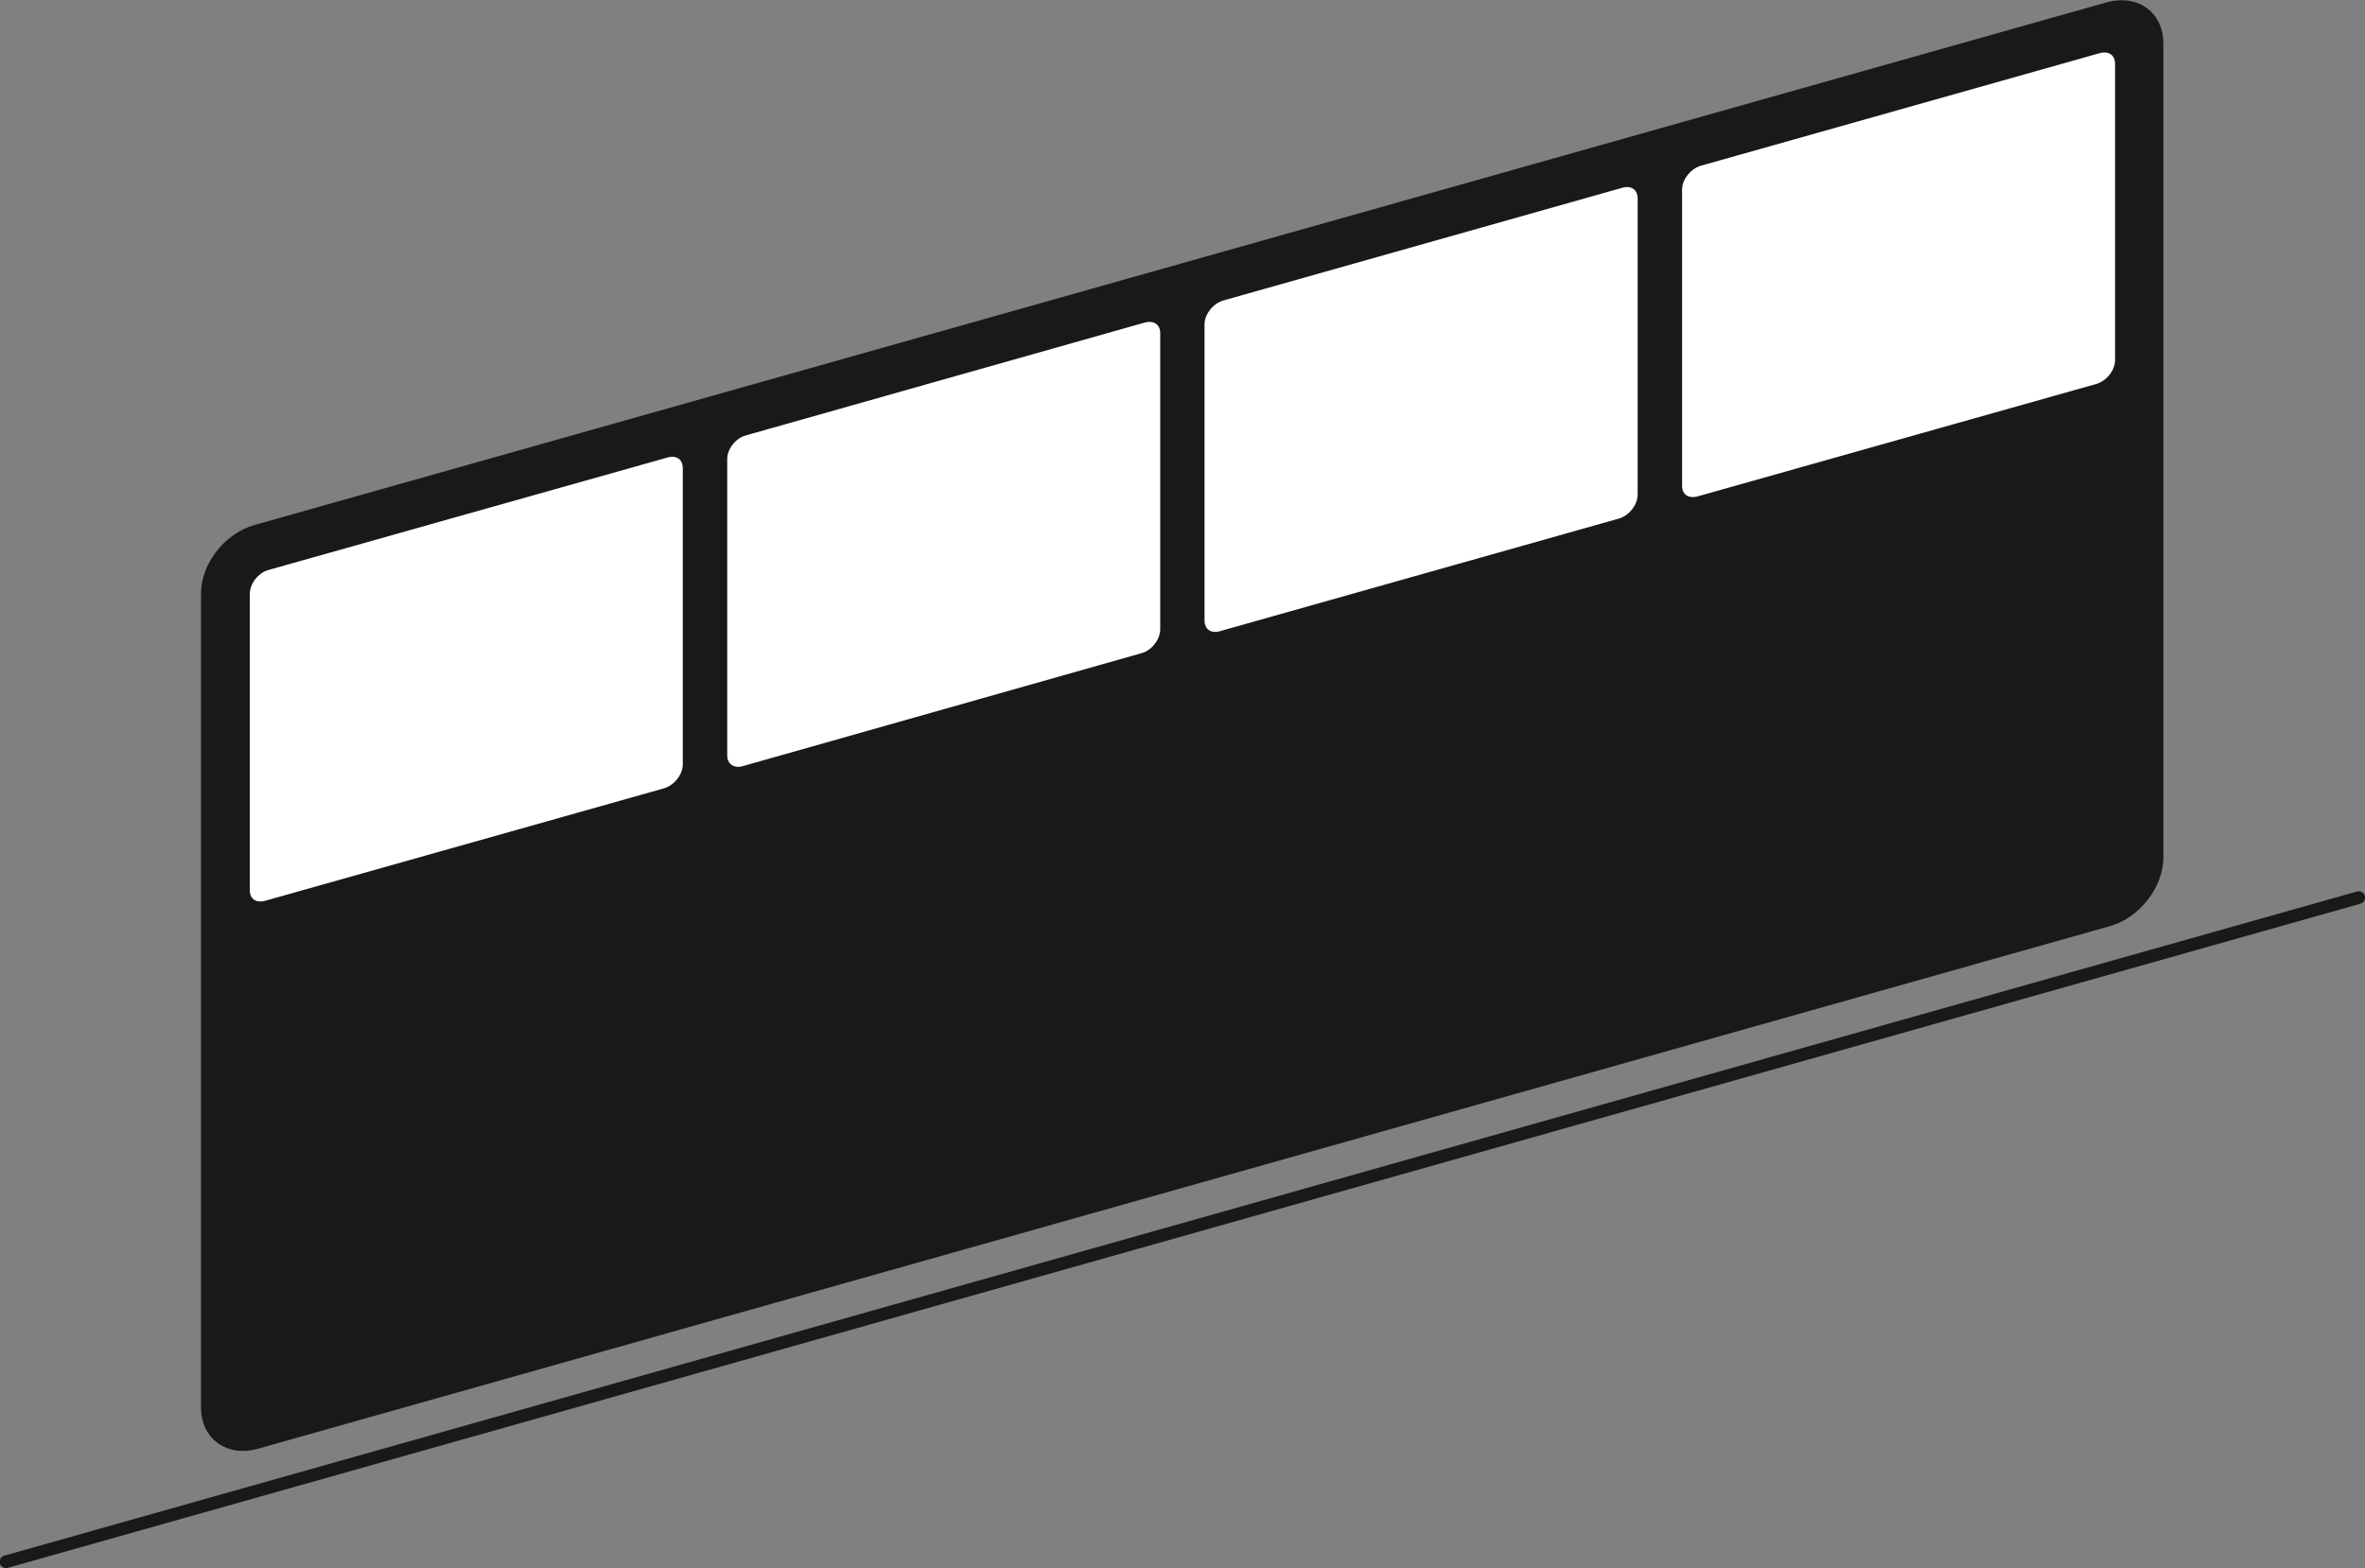
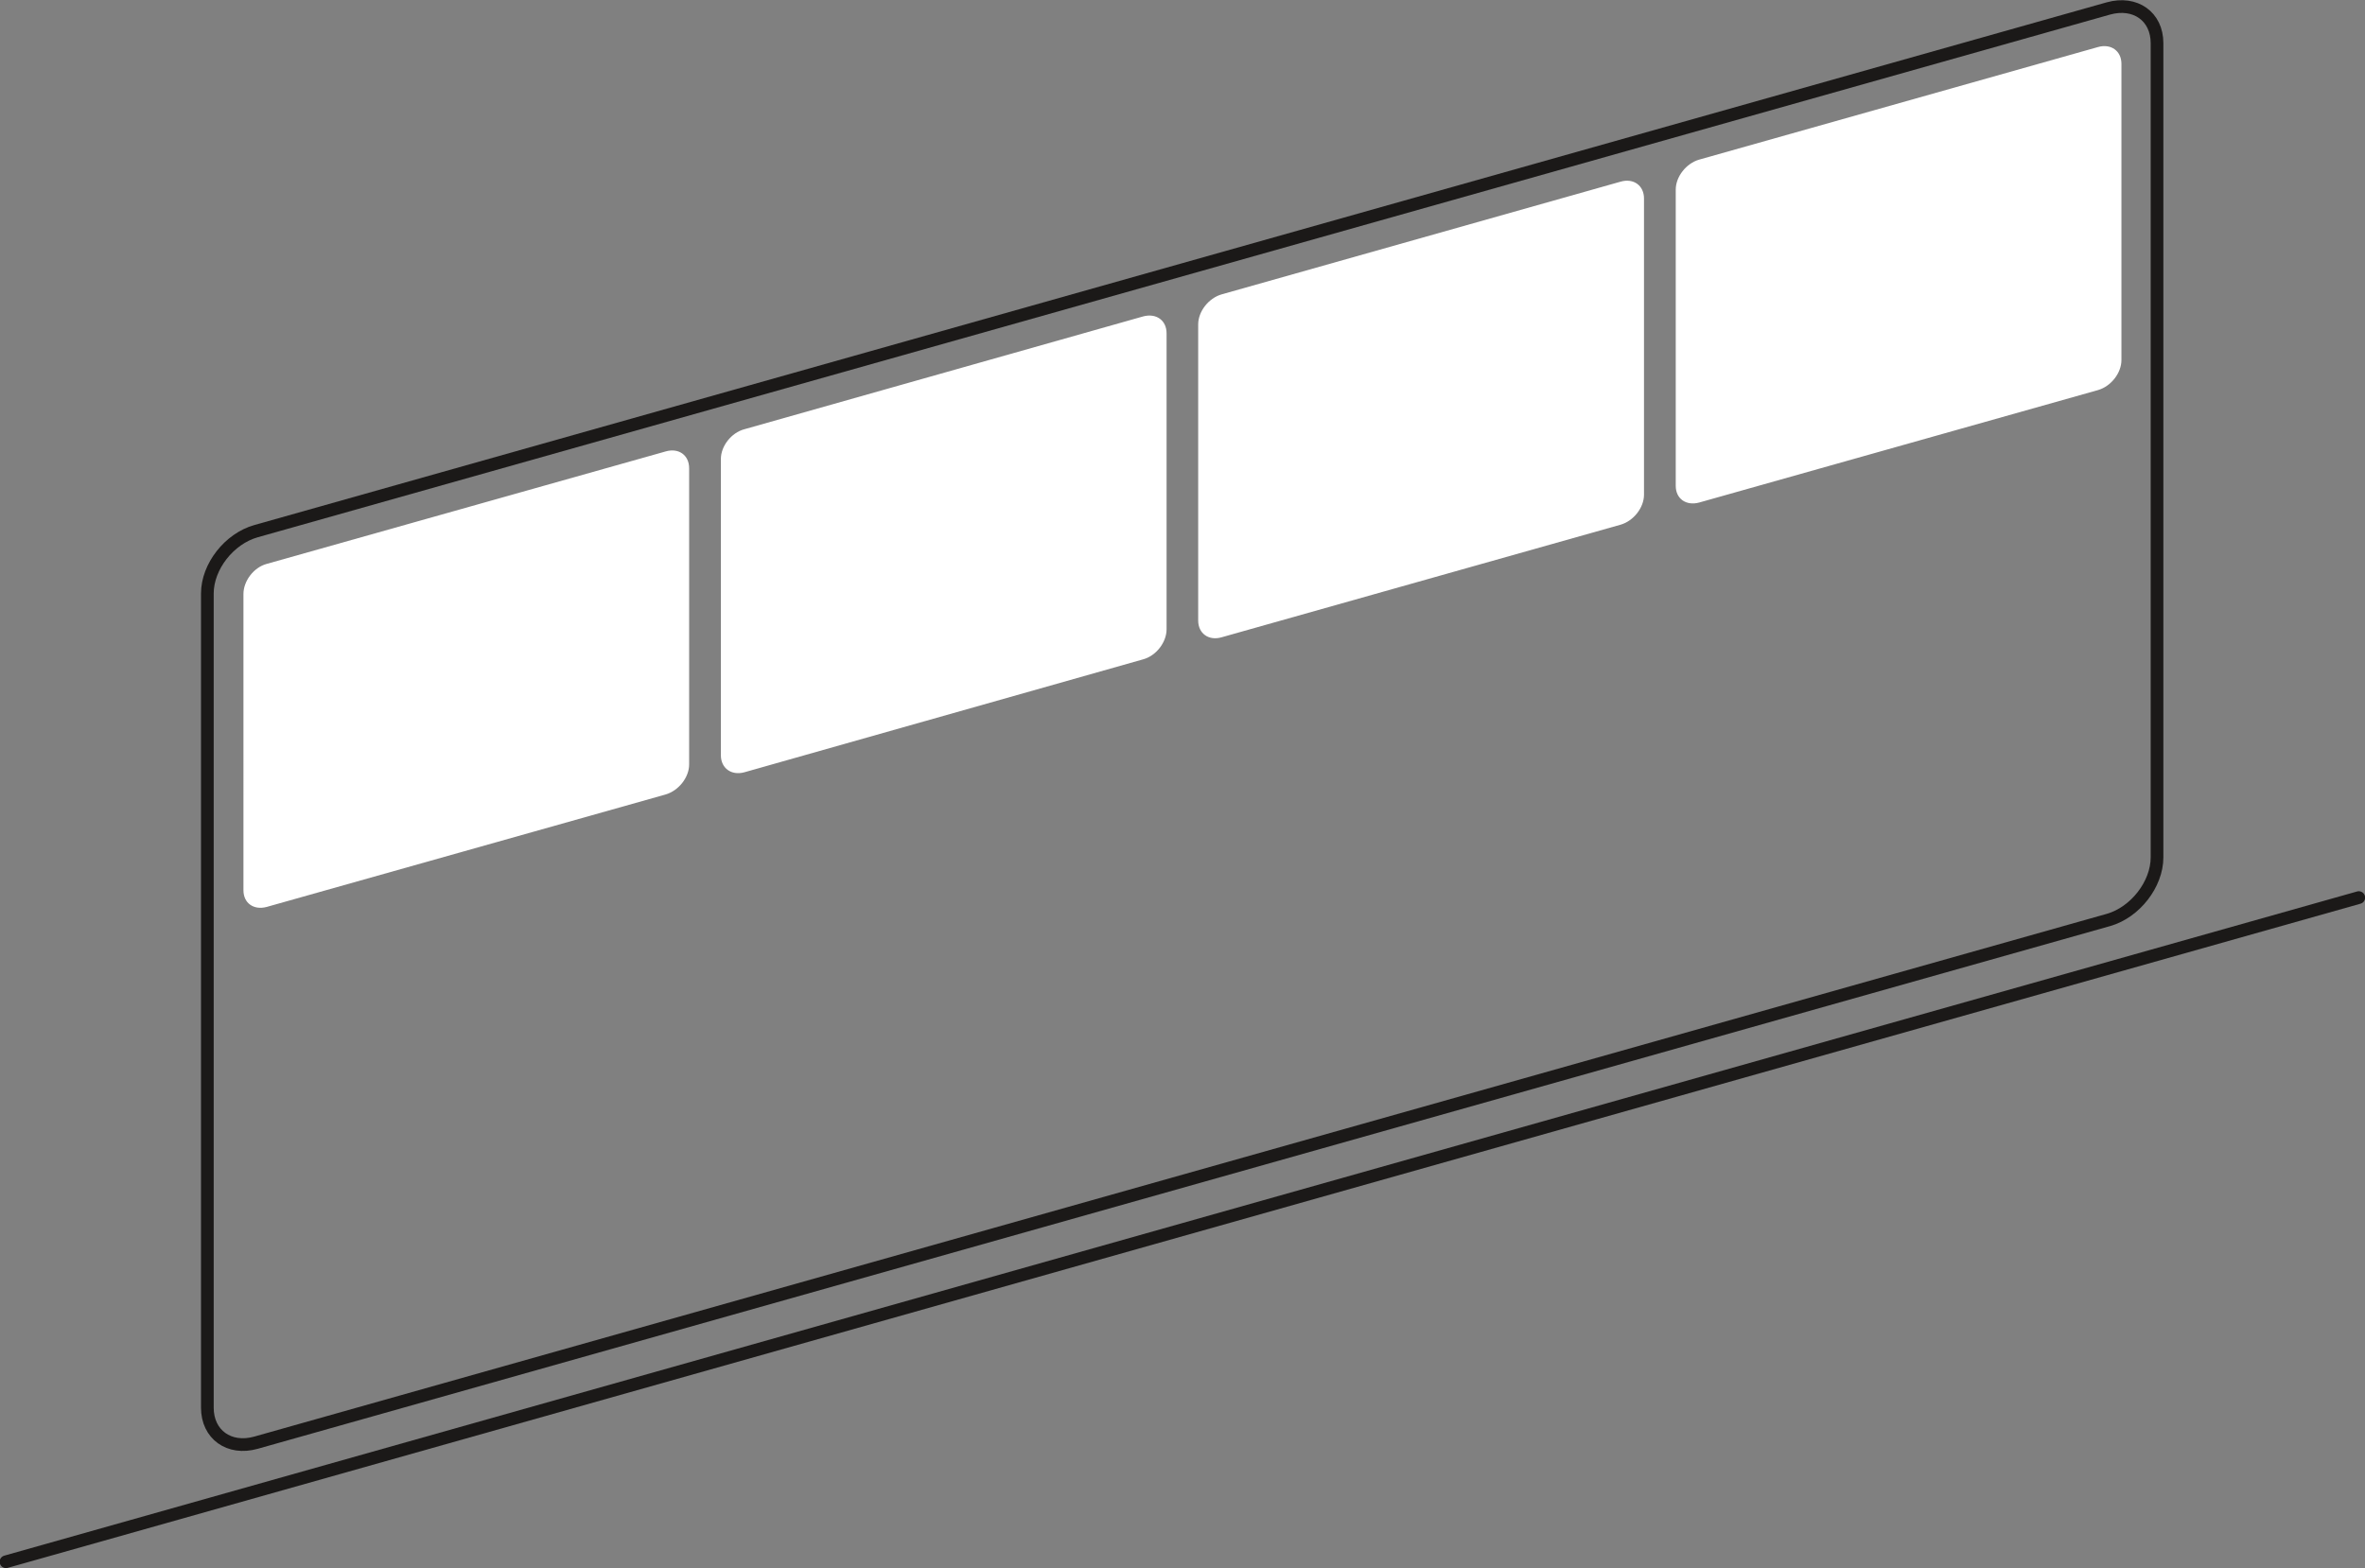
<svg xmlns="http://www.w3.org/2000/svg" xml:space="preserve" width="718.186" height="476.334" fill-rule="evenodd" stroke-linejoin="round" stroke-width="28.222" preserveAspectRatio="xMidYMid" version="1.2" viewBox="0 0 19002 12603">
  <rect x="0" y="0" width="19002" height="12603" fill="#808080" stroke="none" />
  <defs class="ClipPathGroup">
    <clipPath id="a" clipPathUnits="userSpaceOnUse">
      <path d="M0 0h19002v12603H0z" />
    </clipPath>
  </defs>
  <g class="SlideGroup">
    <g class="Slide" clip-path="url(#a)">
      <g class="Page">
        <g class="com.sun.star.drawing.ClosedBezierShape">
          <path fill="none" d="M1615 2h15768v11661H1615z" class="BoundingBox" />
-           <path fill="#1B1918" d="m2057 11595 14883-4201c215-61 391-287 391-503V347c0-216-176-339-391-279L2057 4269c-216 61-391 285-391 501v6544c0 215 175 342 391 281Z" />
          <path fill="none" stroke="#1B1918" stroke-linecap="round" stroke-width="102" d="m2057 11595 14883-4201c215-61 391-287 391-503V347c0-216-176-339-391-279L2057 4269c-216 61-391 285-391 501v6544c0 215 175 342 391 281Z" />
        </g>
        <g class="com.sun.star.drawing.ClosedBezierShape">
-           <path fill="none" d="M1904 320h15193v7029H1904z" class="BoundingBox" />
          <path fill="#FFF" d="m2143 4532 3206-904c104-30 188 30 188 135v2381c0 104-84 210-188 241l-3206 904c-104 28-187-30-187-134V4774c0-105 83-214 187-242Zm0 0Zm3837-1082 3205-907c104-28 188 31 188 135v2380c0 104-84 213-188 241l-3205 908c-104 28-188-33-188-137V3689c0-104 84-211 188-239Zm0 0Zm3835-1084 3206-906c104-30 188 31 188 135v2381c0 104-84 211-188 241l-3206 905c-104 30-188-31-188-135V2607c0-104 84-211 188-241Zm0 0Zm3837-1083 3205-905c104-29 188 31 188 135v2381c0 104-84 211-188 241l-3205 904c-104 28-188-30-188-134V1524c0-104 84-211 188-241Z" />
-           <path fill="none" stroke="#1B1918" stroke-linecap="round" stroke-width="102" d="m2143 4532 3206-904c104-30 188 30 188 135v2381c0 104-84 210-188 241l-3206 904c-104 28-187-30-187-134V4774c0-105 83-214 187-242Zm3837-1082 3205-907c104-28 188 31 188 135v2380c0 104-84 213-188 241l-3205 908c-104 28-188-33-188-137V3689c0-104 84-211 188-239Zm3835-1084 3206-906c104-30 188 31 188 135v2381c0 104-84 211-188 241l-3206 905c-104 30-188-31-188-135V2607c0-104 84-211 188-241Zm3837-1083 3205-905c104-29 188 31 188 135v2381c0 104-84 211-188 241l-3205 904c-104 28-188-30-188-134V1524c0-104 84-211 188-241Z" />
        </g>
        <g fill="none" class="com.sun.star.drawing.LineShape">
          <path d="M-3 7163h19007v5441H-3z" class="BoundingBox" />
          <path stroke="#1B1918" stroke-linecap="round" stroke-width="102" d="m48 12552 18904-5338" />
        </g>
      </g>
    </g>
  </g>
</svg>